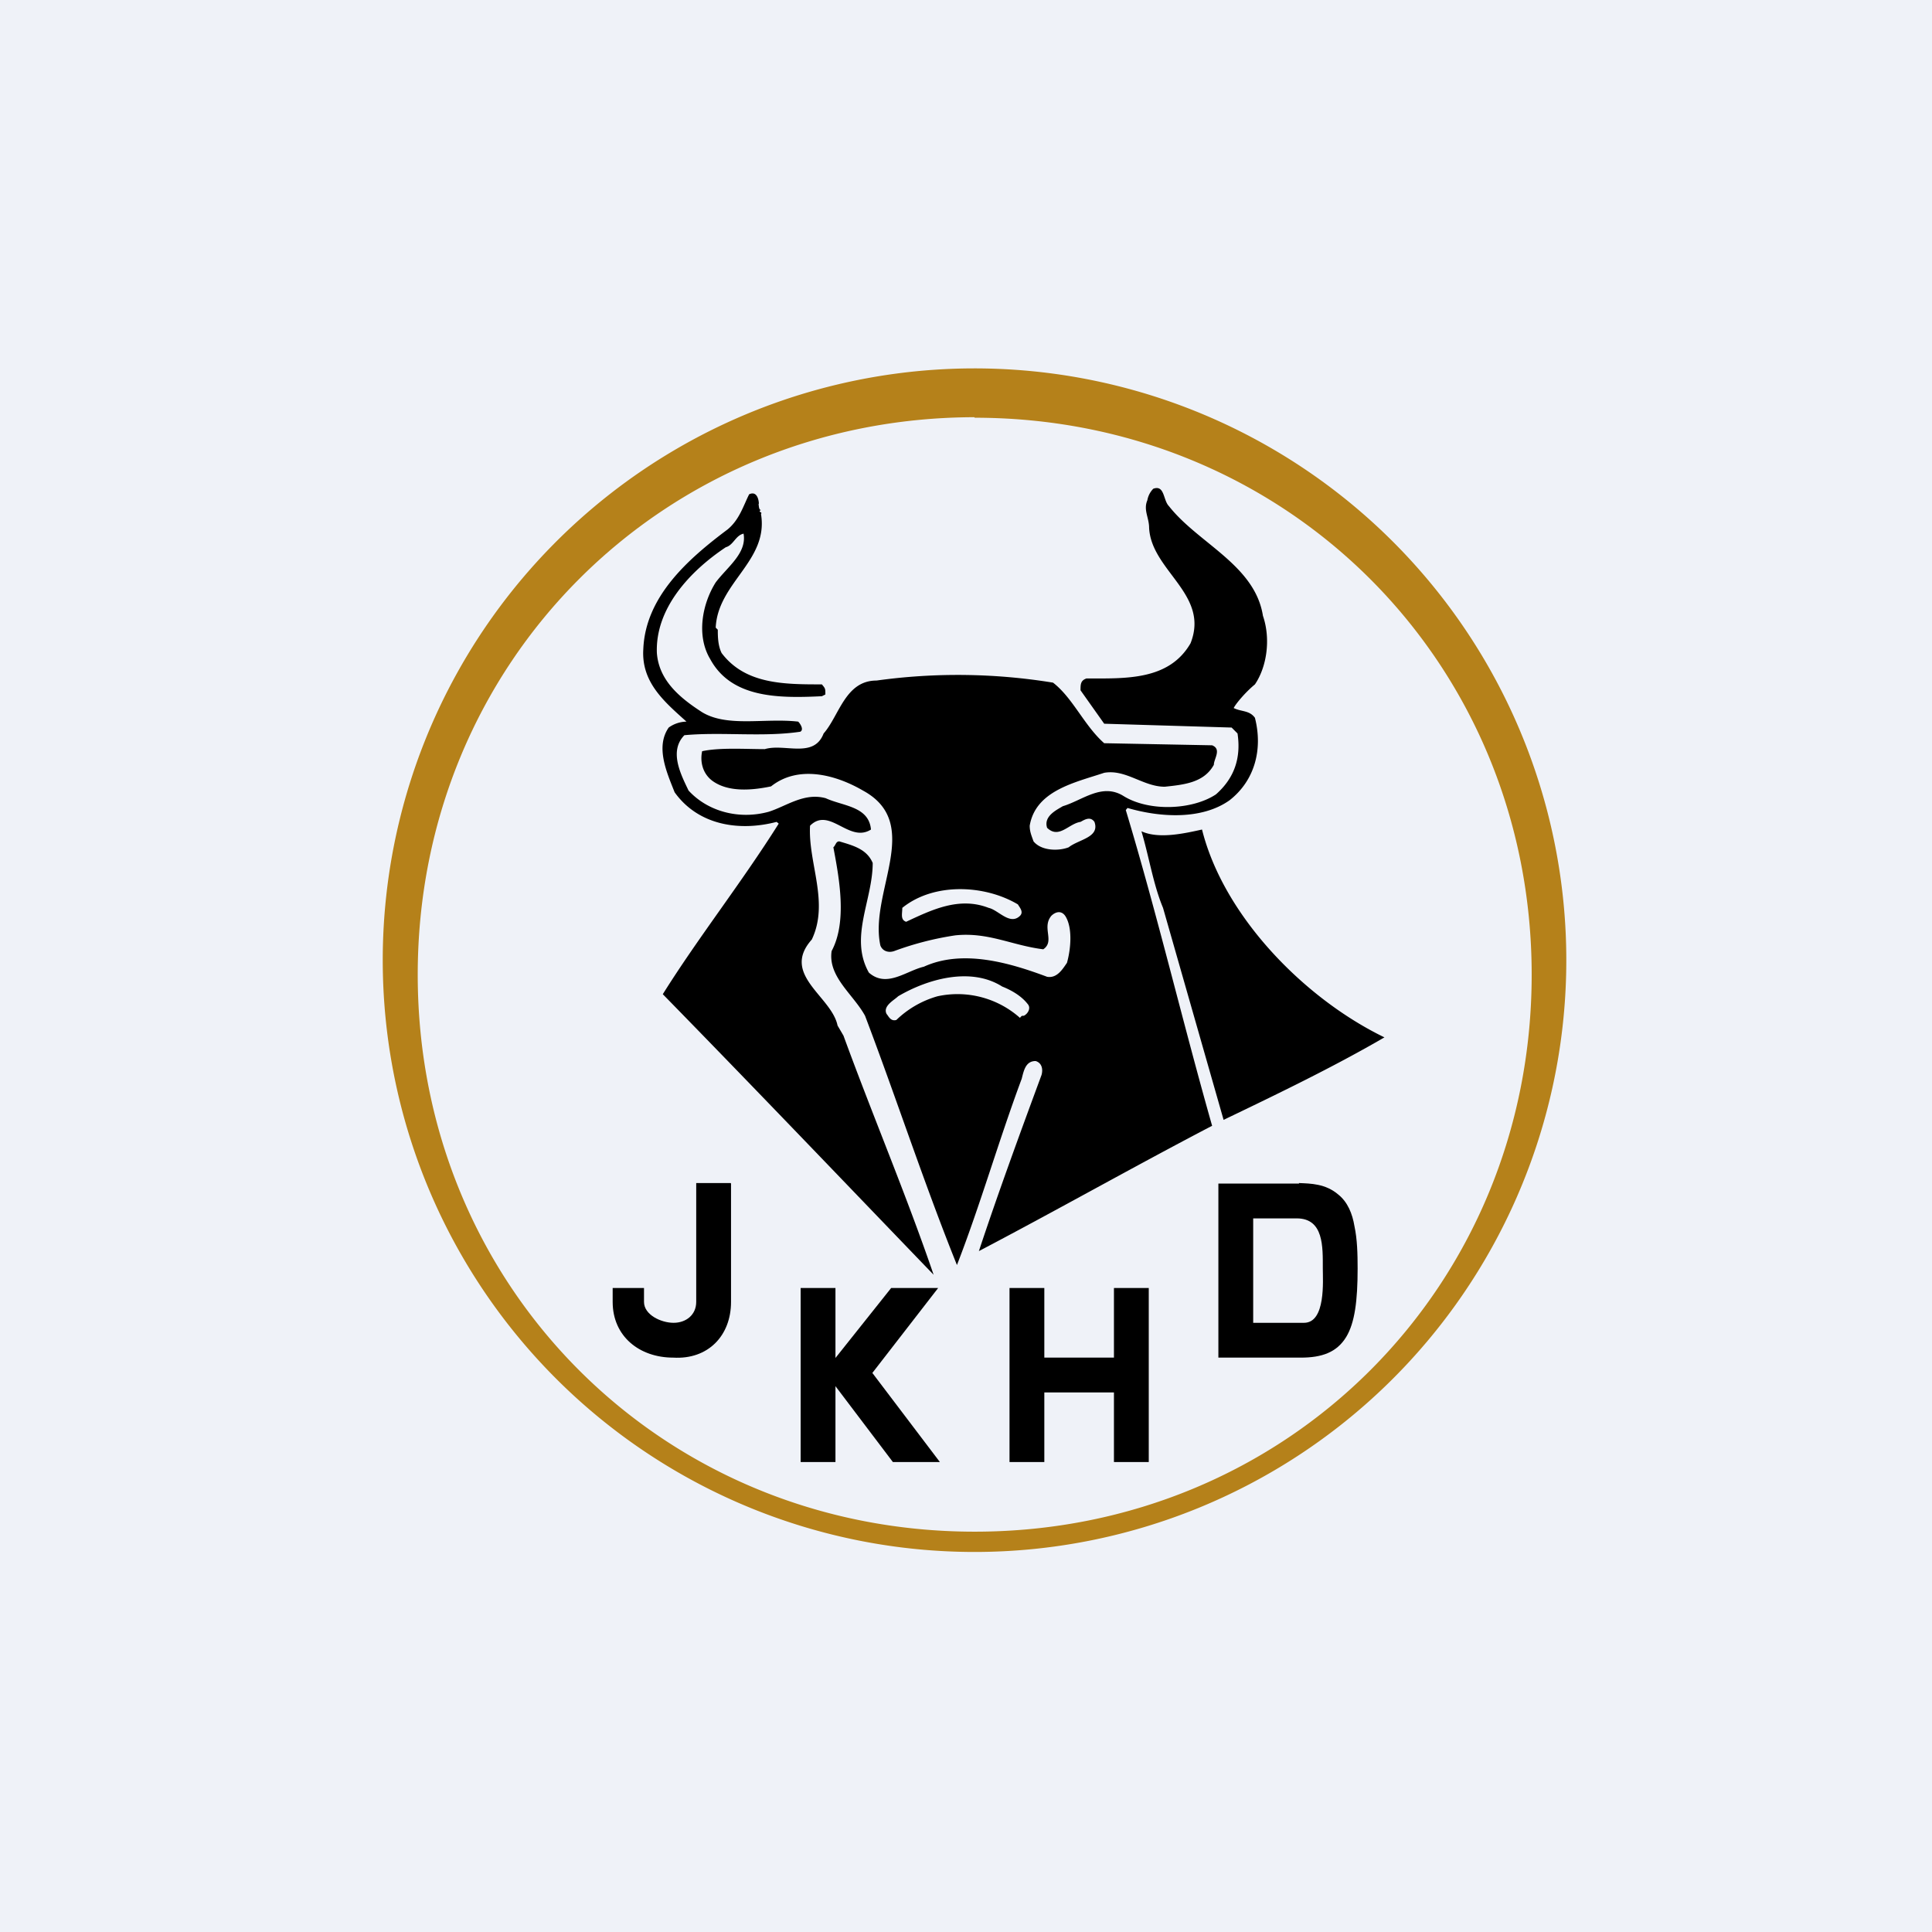
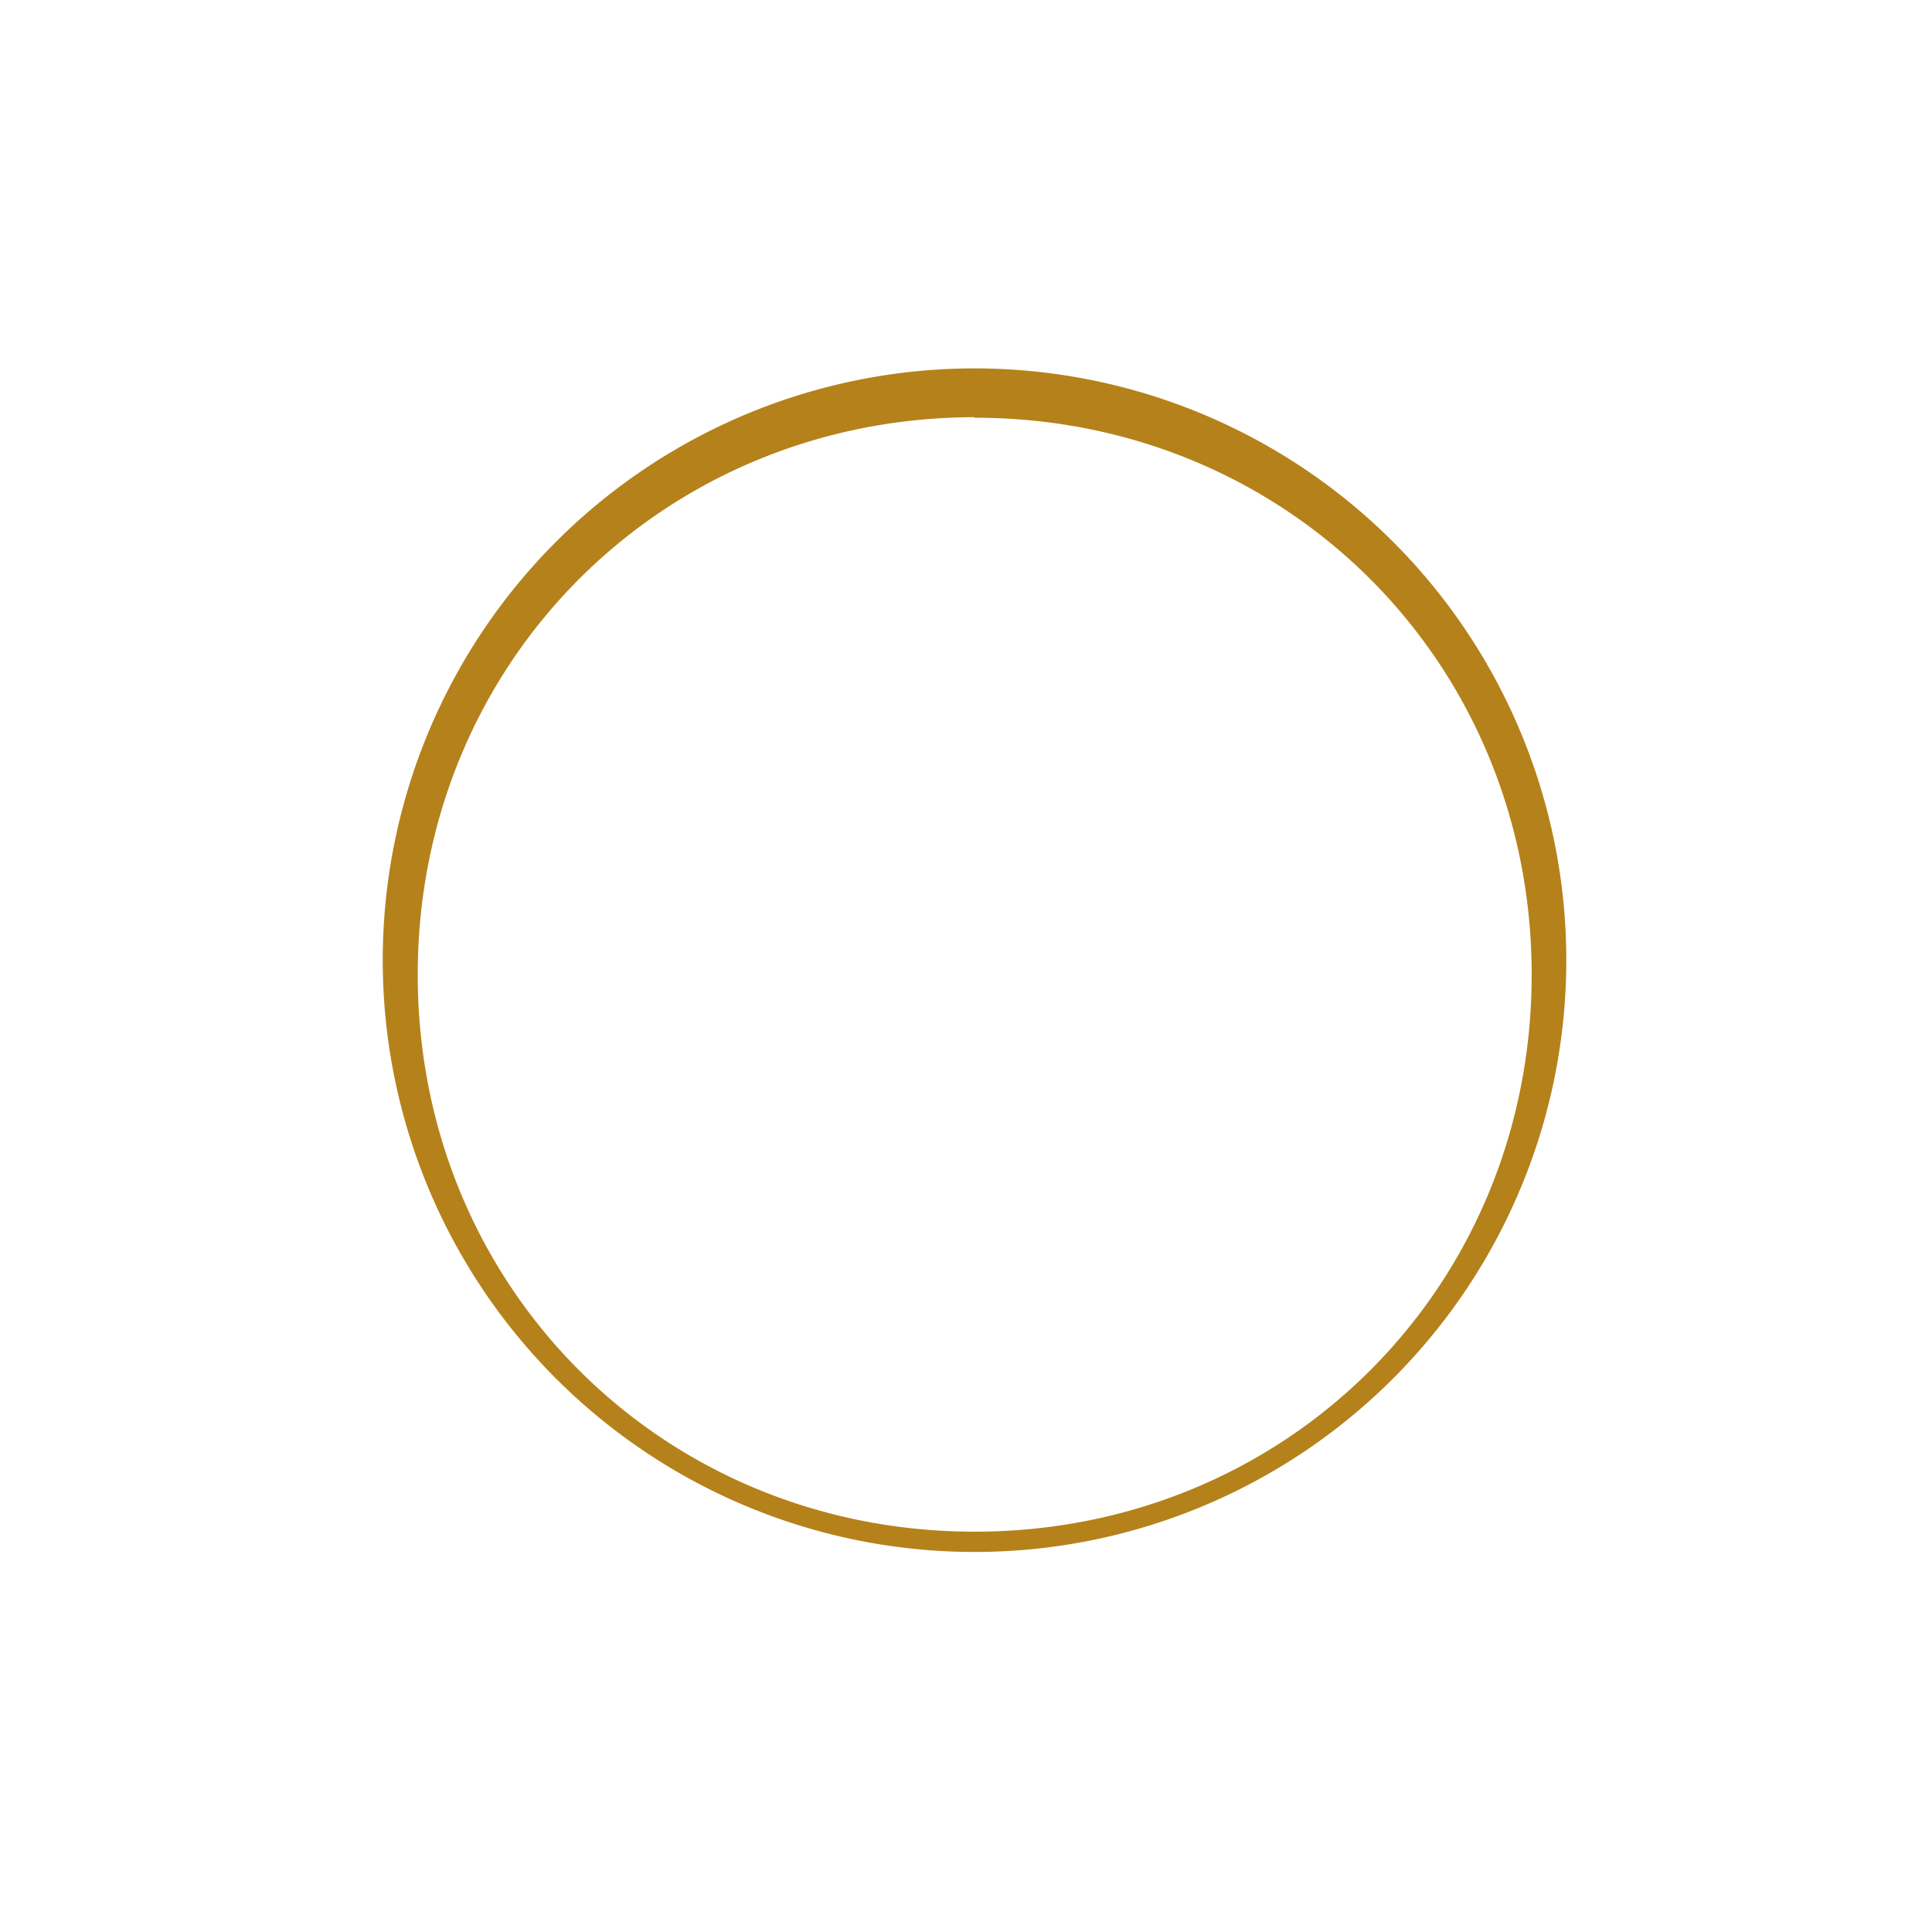
<svg xmlns="http://www.w3.org/2000/svg" viewBox="0 0 55.5 55.5">
-   <path d="M 0,0 H 55.5 V 55.5 H 0 Z" fill="rgb(239, 242, 248)" />
  <path d="M 27.99,11.985 C 19.03,12 12,19.03 12,28 S 19.03,44 28,44 S 44,36.97 44,28 S 36.97,12 28,12 Z M 11,28 A 17,17 0 1,1 44.99,27.99 A 17,17 0 0,1 11,28 Z" fill="rgb(181, 129, 26)" />
-   <path d="M 21.79,14.465 C 21.8,14.54 21.8,14.65 21.86,14.65 C 21.75,14.71 21.92,14.71 21.86,14.76 C 22.09,16.11 20.62,16.73 20.56,18.03 L 20.62,18.09 C 20.62,18.26 20.62,18.54 20.73,18.76 C 21.41,19.66 22.53,19.66 23.61,19.66 C 23.71,19.78 23.71,19.78 23.71,19.95 L 23.61,20 C 22.37,20.06 21.01,20.06 20.4,18.93 C 20,18.26 20.17,17.35 20.56,16.73 C 20.9,16.28 21.46,15.89 21.36,15.33 C 21.13,15.38 21.07,15.66 20.85,15.72 C 19.83,16.4 18.82,17.47 18.87,18.76 C 18.93,19.56 19.55,20.06 20.17,20.46 C 20.9,20.9 21.97,20.62 22.93,20.73 C 22.99,20.79 23.1,20.96 22.99,21.02 C 21.92,21.18 20.73,21.02 19.66,21.12 C 19.21,21.58 19.56,22.25 19.78,22.71 C 20.34,23.32 21.24,23.55 22.08,23.32 C 22.59,23.16 23.1,22.76 23.72,22.93 C 24.22,23.16 24.96,23.16 25.02,23.83 C 24.39,24.23 23.83,23.16 23.27,23.72 C 23.21,24.79 23.83,25.92 23.32,26.99 C 22.42,28 23.89,28.62 24.06,29.46 L 24.23,29.75 C 25.07,32.05 26.03,34.31 26.82,36.62 C 24.22,33.92 21.69,31.27 19.04,28.56 C 20.06,26.93 21.3,25.36 22.37,23.66 L 22.31,23.61 C 21.24,23.89 20.06,23.71 19.38,22.76 C 19.16,22.2 18.82,21.46 19.21,20.9 A 0.9,0.9 0 0,1 19.72,20.73 C 19.1,20.17 18.42,19.61 18.48,18.65 C 18.54,17.13 19.78,16.05 20.9,15.21 C 21.24,14.93 21.35,14.54 21.52,14.2 C 21.75,14.09 21.8,14.37 21.8,14.48 Z M 34.53,23.83 C 35.15,26.31 37.46,28.68 39.77,29.8 C 38.31,30.65 36.67,31.44 35.15,32.17 L 33.41,26.08 C 33.13,25.41 33.01,24.62 32.79,23.88 C 33.29,24.11 34.03,23.94 34.53,23.83 Z M 36.05,19.66 C 36.39,19.16 36.51,18.36 36.28,17.69 C 36.05,16.23 34.42,15.61 33.58,14.54 C 33.41,14.37 33.46,13.92 33.13,14.04 A 0.62,0.62 0 0,0 32.96,14.37 C 32.84,14.65 33.01,14.87 33.01,15.16 C 33.07,16.4 34.76,17.07 34.2,18.48 C 33.58,19.55 32.34,19.49 31.21,19.49 C 31.04,19.55 31.04,19.66 31.04,19.83 L 31.72,20.79 L 35.38,20.9 L 35.55,21.07 C 35.66,21.8 35.44,22.37 34.93,22.82 C 34.25,23.27 33.01,23.32 32.28,22.87 C 31.66,22.48 31.1,22.99 30.53,23.16 C 30.37,23.26 29.97,23.44 30.08,23.78 C 30.42,24.11 30.7,23.66 31.04,23.61 C 31.15,23.55 31.32,23.44 31.44,23.61 C 31.6,24.06 30.99,24.11 30.7,24.34 C 30.42,24.45 29.92,24.45 29.69,24.17 C 29.63,24 29.58,23.89 29.58,23.72 C 29.75,22.71 30.88,22.48 31.72,22.2 C 32.34,22.09 32.84,22.6 33.46,22.6 C 34.03,22.54 34.59,22.48 34.87,21.97 C 34.87,21.8 35.1,21.52 34.82,21.41 L 31.72,21.35 C 31.15,20.85 30.82,20.05 30.25,19.61 A 17,17 0 0,0 25.18,19.55 C 24.28,19.55 24.11,20.56 23.66,21.07 C 23.38,21.8 22.54,21.35 21.97,21.52 C 21.41,21.52 20.67,21.47 20.17,21.58 C 20.11,21.86 20.17,22.2 20.45,22.42 C 20.9,22.76 21.58,22.71 22.15,22.59 C 22.93,21.97 24,22.25 24.79,22.71 C 26.54,23.66 24.96,25.63 25.29,27.16 C 25.35,27.32 25.52,27.38 25.69,27.32 A 8.82,8.82 0 0,1 27.44,26.87 C 28.39,26.77 29.07,27.16 29.97,27.27 C 30.31,27.04 29.92,26.65 30.2,26.31 C 30.31,26.2 30.48,26.14 30.6,26.31 C 30.82,26.65 30.76,27.27 30.65,27.66 C 30.53,27.83 30.37,28.11 30.08,28.06 C 29.01,27.66 27.66,27.26 26.54,27.77 C 26.03,27.89 25.47,28.39 24.96,27.94 C 24.39,26.93 25.07,25.86 25.07,24.79 C 24.9,24.39 24.51,24.29 24.11,24.17 C 24.01,24.17 24.01,24.28 23.94,24.34 C 24.11,25.24 24.34,26.48 23.89,27.32 C 23.78,28.06 24.51,28.56 24.85,29.18 C 25.75,31.55 26.54,33.98 27.49,36.34 C 28.17,34.59 28.68,32.79 29.35,30.99 C 29.41,30.76 29.46,30.48 29.75,30.48 C 29.92,30.53 29.97,30.7 29.92,30.88 C 29.3,32.56 28.68,34.25 28.12,35.94 C 30.37,34.76 32.56,33.52 34.82,32.34 C 33.97,29.35 33.24,26.25 32.34,23.27 L 32.39,23.21 C 33.35,23.49 34.53,23.55 35.32,22.99 C 36.05,22.42 36.28,21.52 36.05,20.62 C 35.89,20.4 35.66,20.45 35.44,20.34 C 35.49,20.23 35.77,19.89 36.05,19.66 Z M 29.3,26.31 C 29.01,26.59 28.68,26.14 28.4,26.08 C 27.55,25.75 26.76,26.14 26.03,26.48 C 25.86,26.42 25.92,26.25 25.92,26.08 C 26.82,25.35 28.28,25.41 29.24,25.98 C 29.3,26.08 29.41,26.2 29.3,26.31 Z M 29.4,29.18 C 29.35,29.18 29.35,29.18 29.3,29.24 A 2.7,2.7 0 0,0 26.93,28.62 A 2.8,2.8 0 0,0 25.75,29.3 C 25.58,29.35 25.52,29.18 25.47,29.13 C 25.35,28.9 25.69,28.73 25.8,28.62 C 26.65,28.12 27.89,27.77 28.79,28.34 C 29.07,28.45 29.35,28.62 29.52,28.84 C 29.63,28.96 29.52,29.13 29.41,29.18 Z M 24,37 H 23 V 42 H 24 V 39.82 L 25.65,42 H 27 L 25.06,39.44 L 26.95,37 H 25.6 L 24,39.01 V 37 Z M 30,37 H 29 V 42 H 30 V 40 H 32 V 42 H 33 V 37 H 32 V 39 H 30 V 37 Z" />
-   <path d="M 37.31,33.985 C 37.65,34 38.08,34 38.45,34.32 C 38.71,34.53 38.85,34.86 38.91,35.23 C 38.99,35.6 39,36.03 39,36.44 C 39,37.36 38.92,38 38.67,38.41 C 38.4,38.85 37.97,39 37.37,39 H 35 V 34 H 37.32 Z M 36,38 V 35 H 37.25 C 38.03,35 38,35.82 38,36.44 C 38,36.78 38.09,38 37.46,38 H 36 Z" fill-rule="evenodd" />
-   <path d="M 20.99,33.985 H 20 V 37.4 C 20,37.77 19.71,38 19.35,38 C 18.99,38 18.5,37.77 18.5,37.4 V 37 H 17.6 V 37.4 C 17.6,38.39 18.37,39 19.34,39 C 20.34,39.06 21,38.37 21,37.4 V 34 Z" />
</svg>